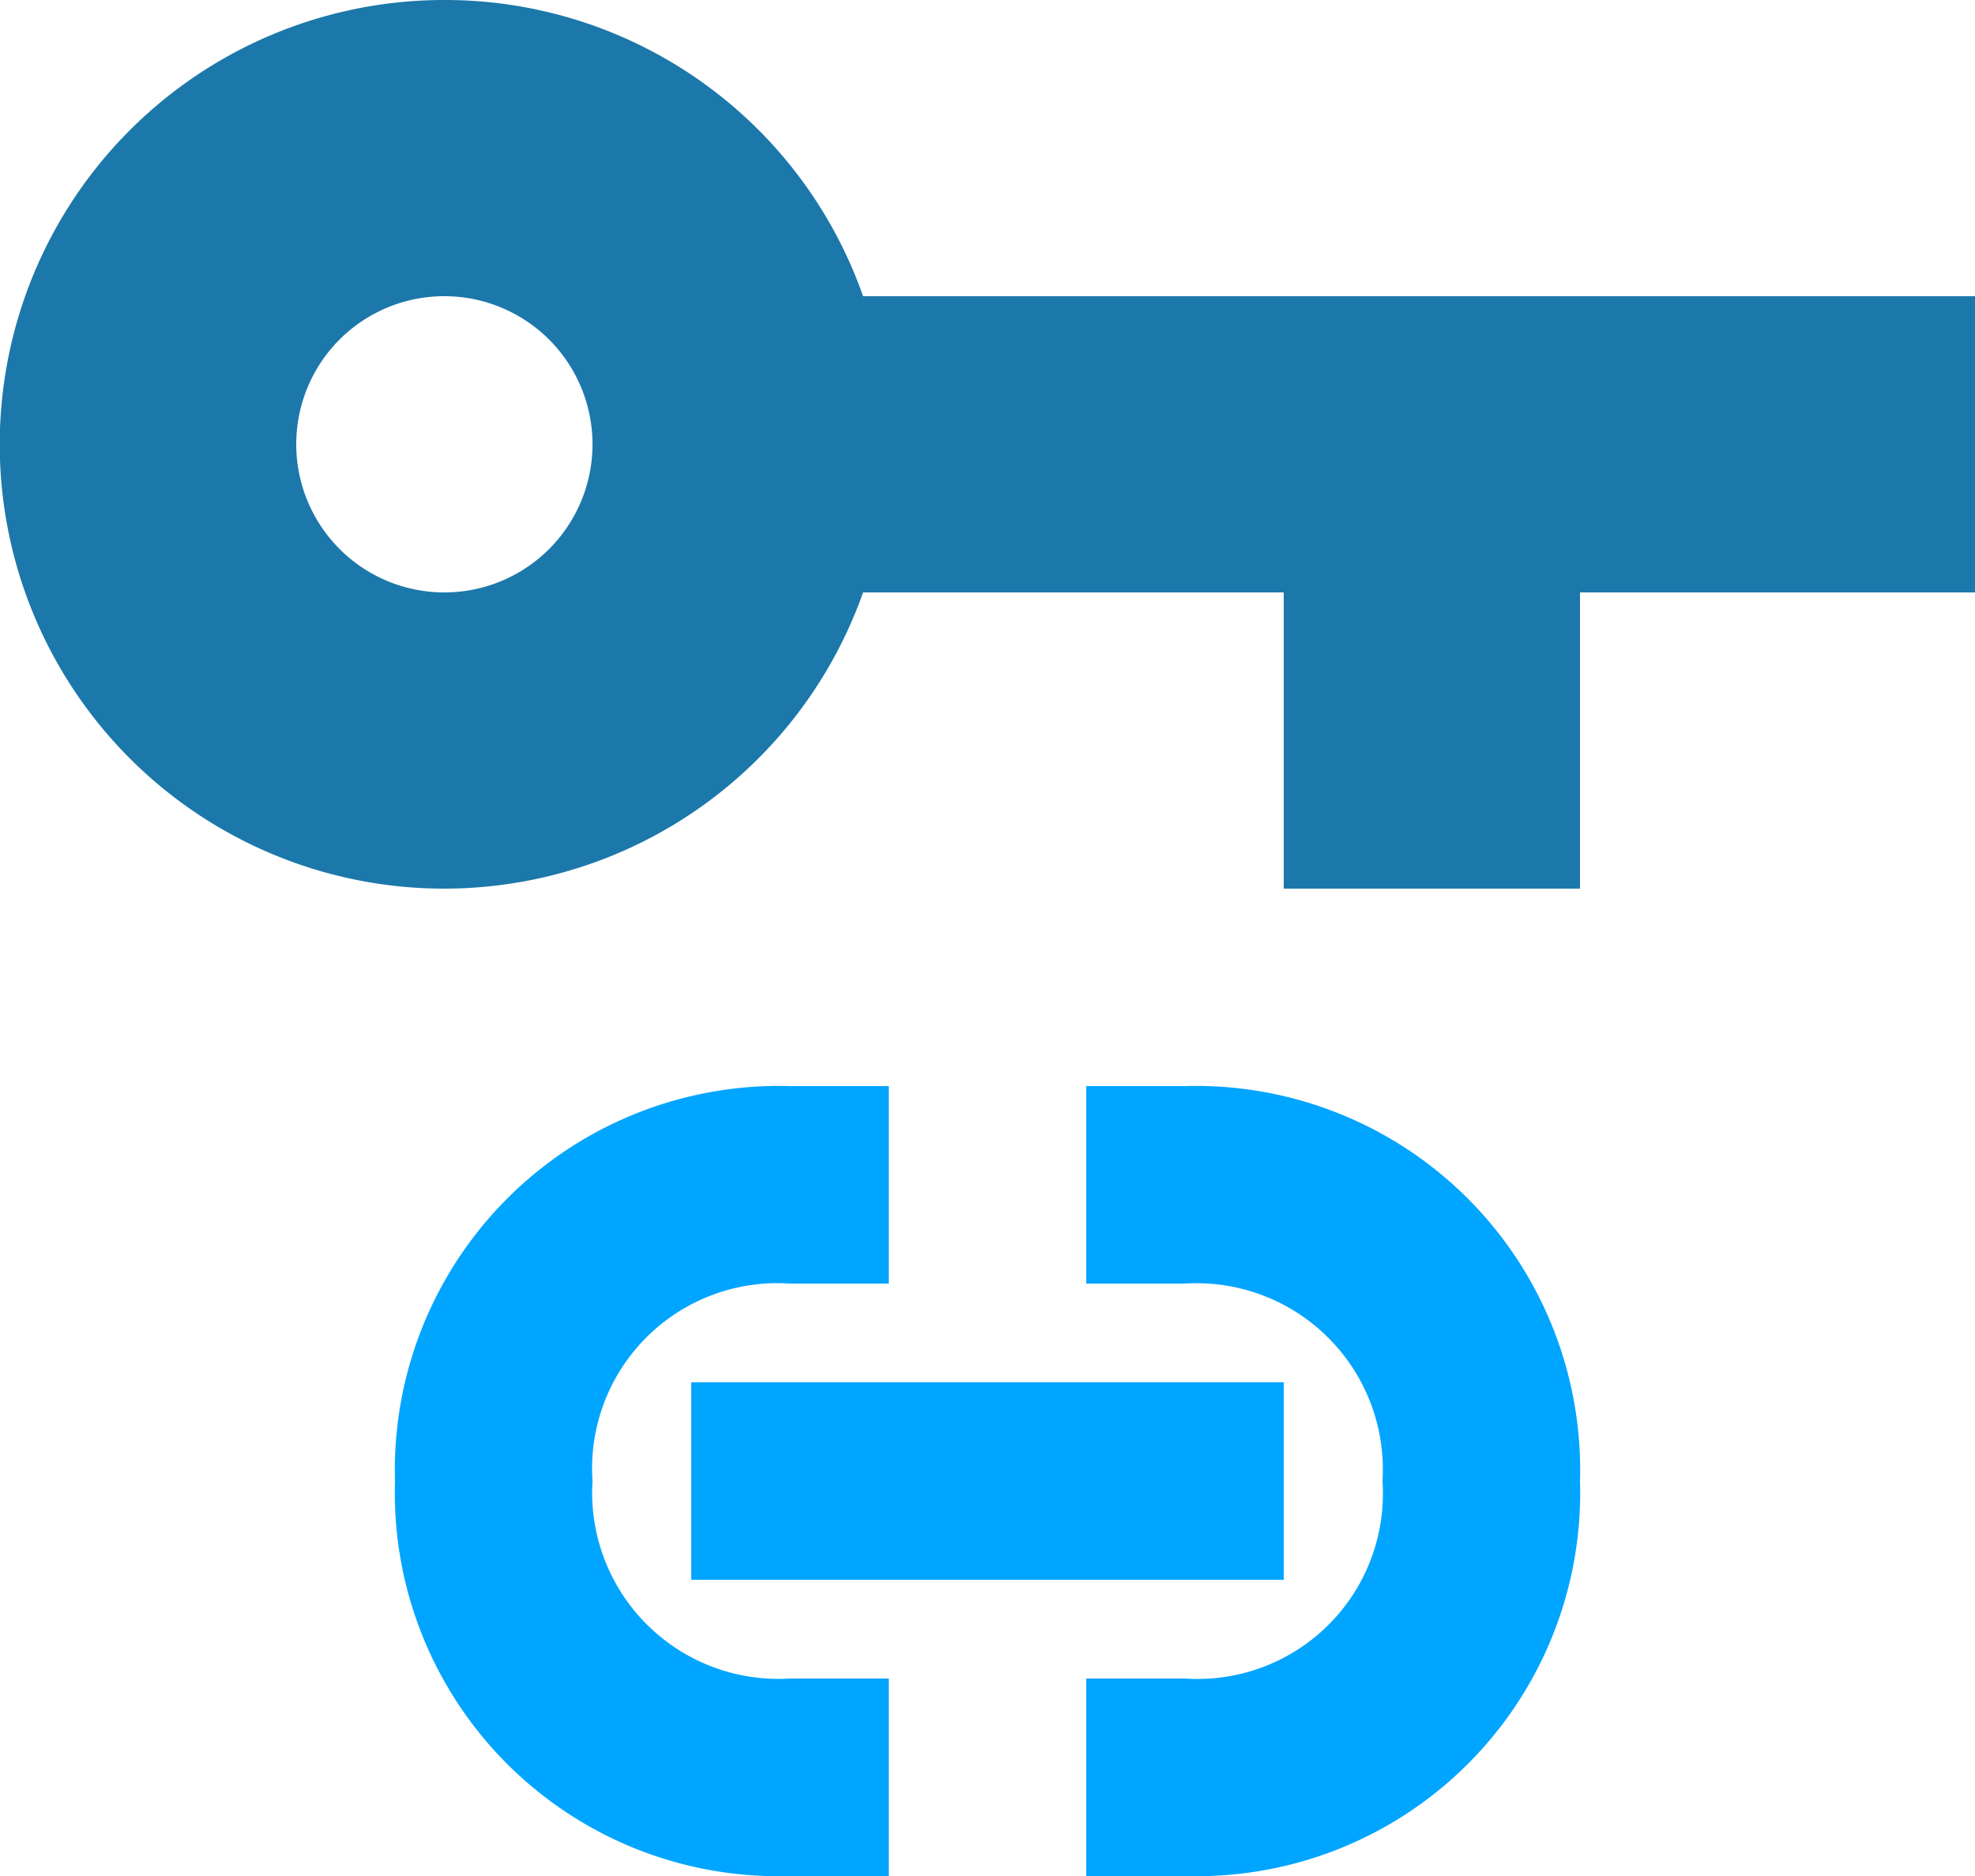
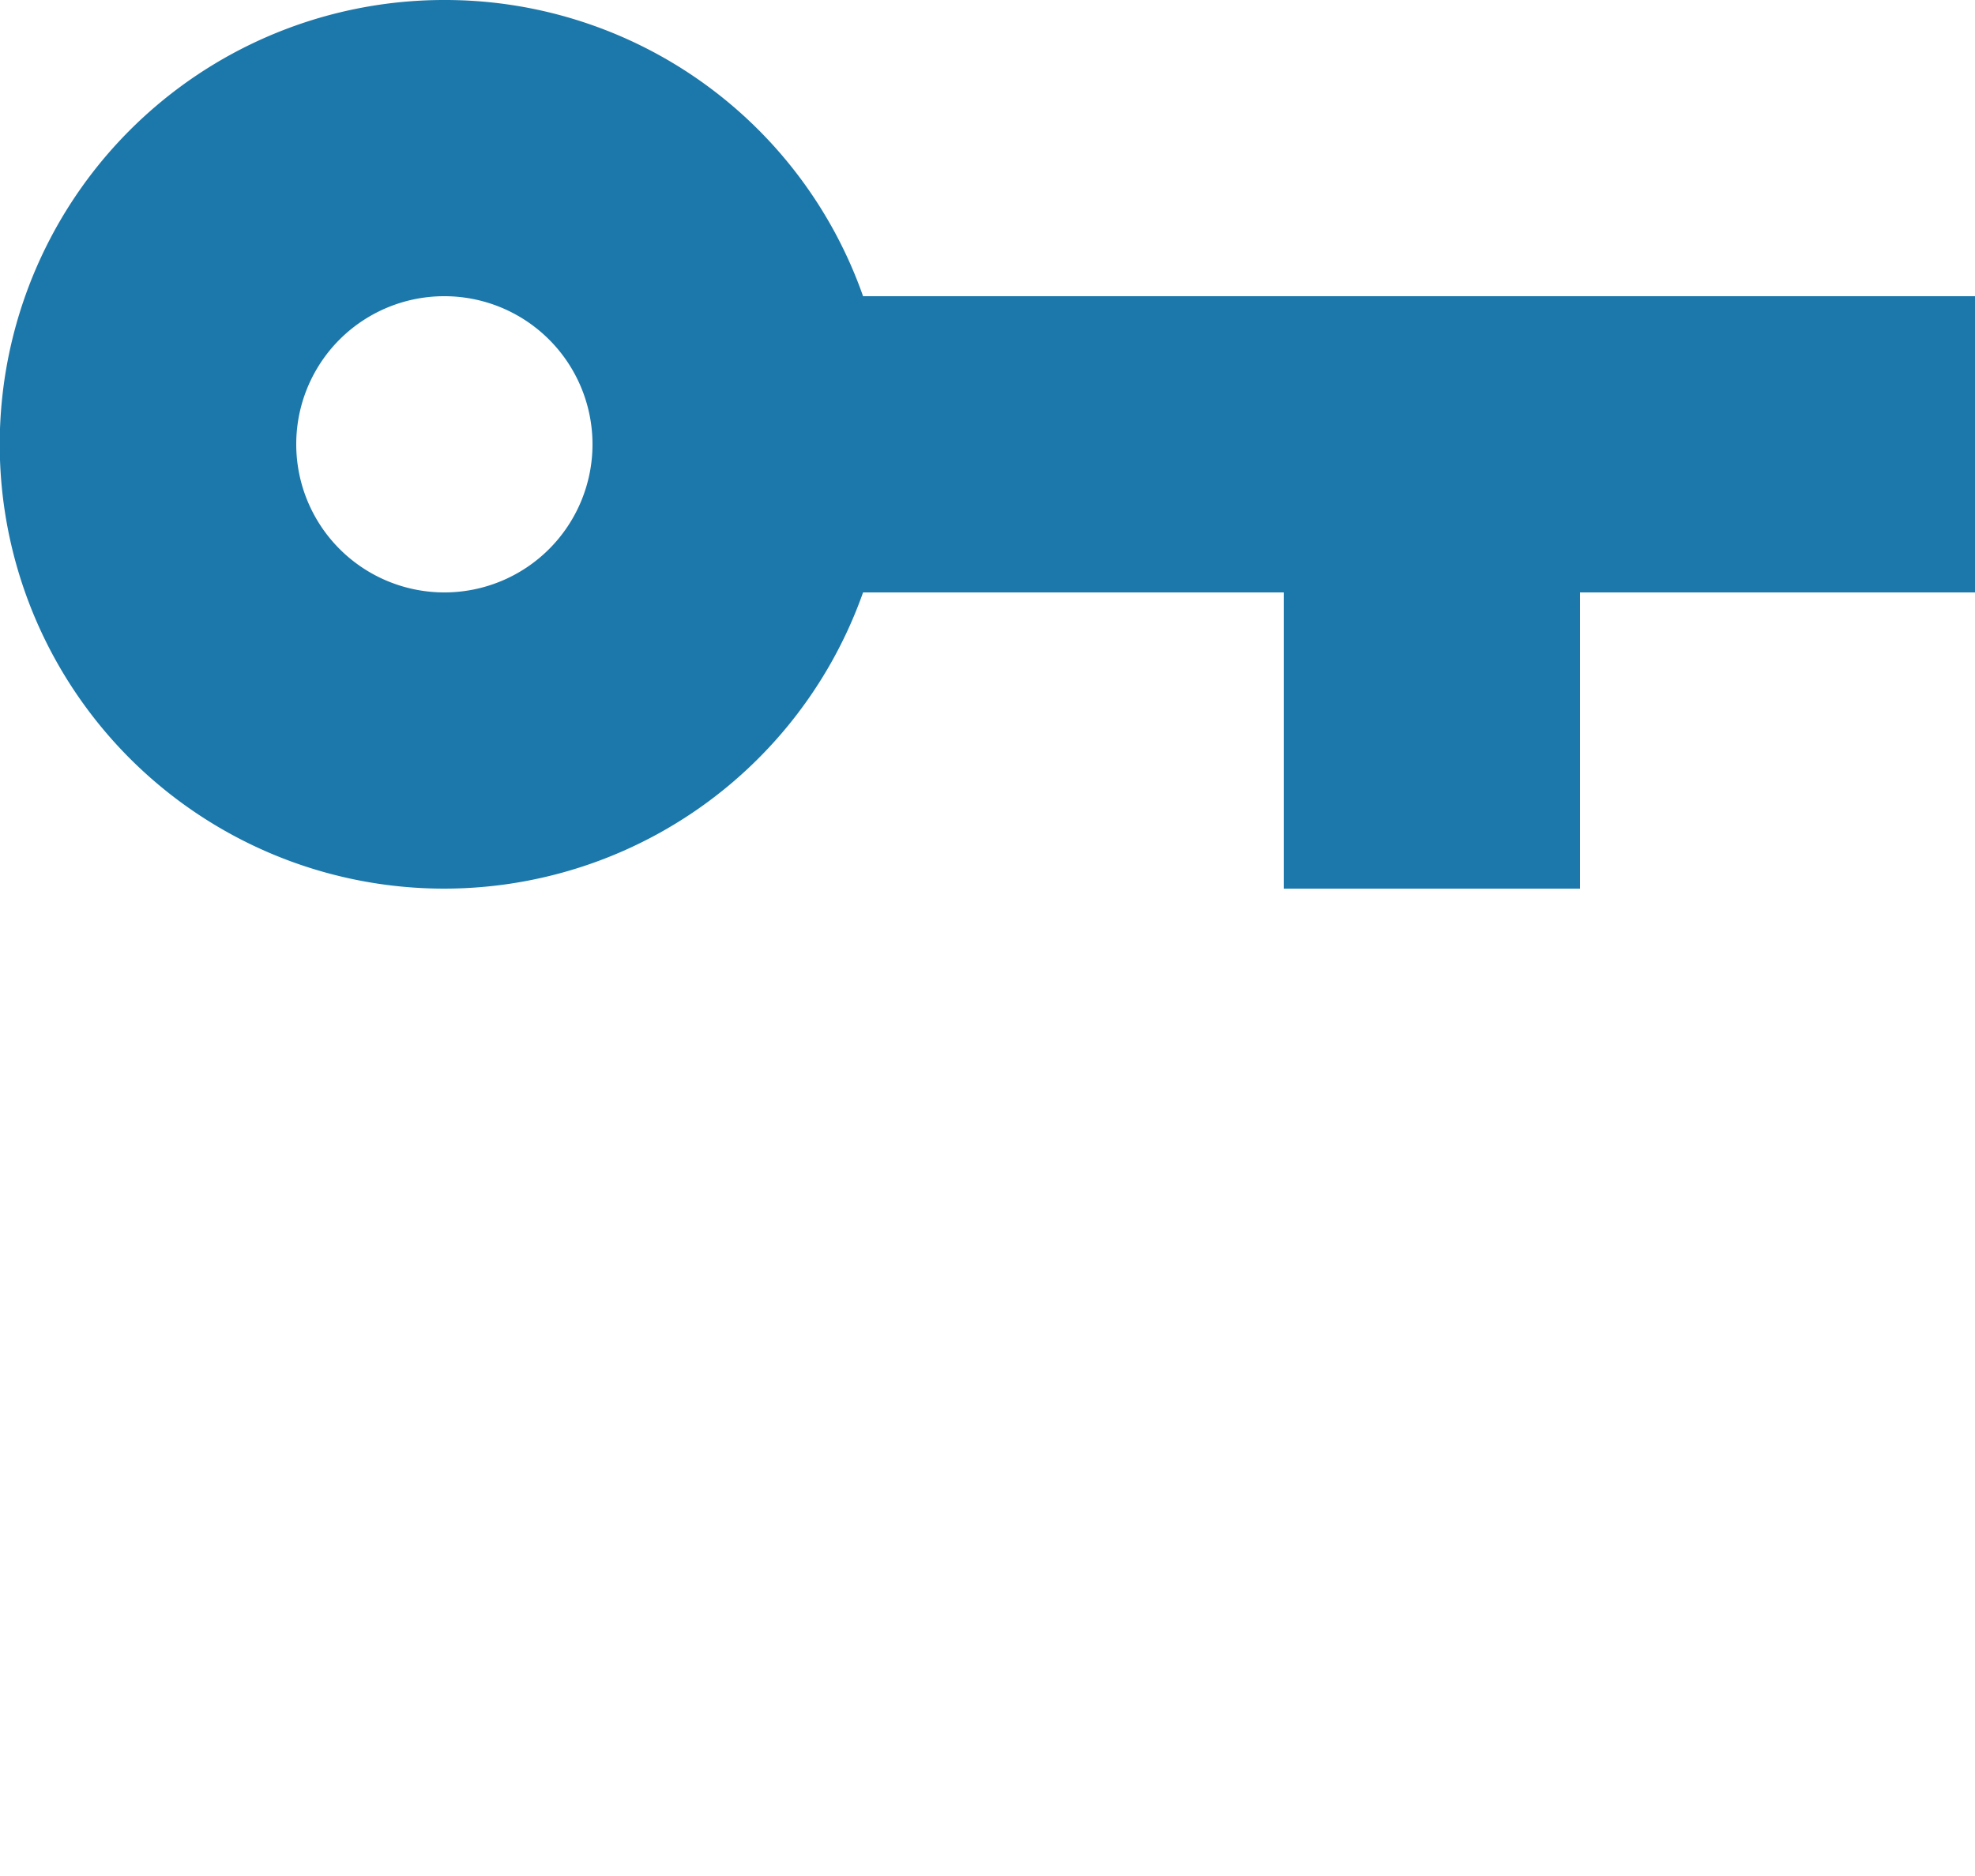
<svg xmlns="http://www.w3.org/2000/svg" width="34" height="32.3" viewBox="0 0 34 32.3">
  <g id="Group_22208" data-name="Group 22208" transform="translate(-727 -617)">
    <path id="key-link" d="M9.65,3a7.65,7.65,0,1,0,7.208,10.2H24.1v5.1h5.1V13.2H36V8.1H16.858A7.626,7.626,0,0,0,9.65,3m0,5.1A2.55,2.55,0,1,1,7.1,10.65,2.547,2.547,0,0,1,9.65,8.1" transform="translate(725 614)" fill="#1c78aa" />
-     <path id="key-link-2" data-name="key-link" d="M15.6,21.7a6.612,6.612,0,0,0-6.8,6.8,6.6,6.6,0,0,0,6.8,6.8h1.7V31.9H15.6a3.207,3.207,0,0,1-3.4-3.4,3.191,3.191,0,0,1,3.4-3.4h1.7V21.7m3.4,0v3.4h1.7a3.207,3.207,0,0,1,3.4,3.4,3.191,3.191,0,0,1-3.4,3.4H20.7v3.4h1.7a6.6,6.6,0,0,0,6.8-6.8,6.612,6.612,0,0,0-6.8-6.8m-8.5,5.1v3.4H24.1V26.8Z" transform="translate(725 614)" fill="#00a5ff" />
  </g>
</svg>